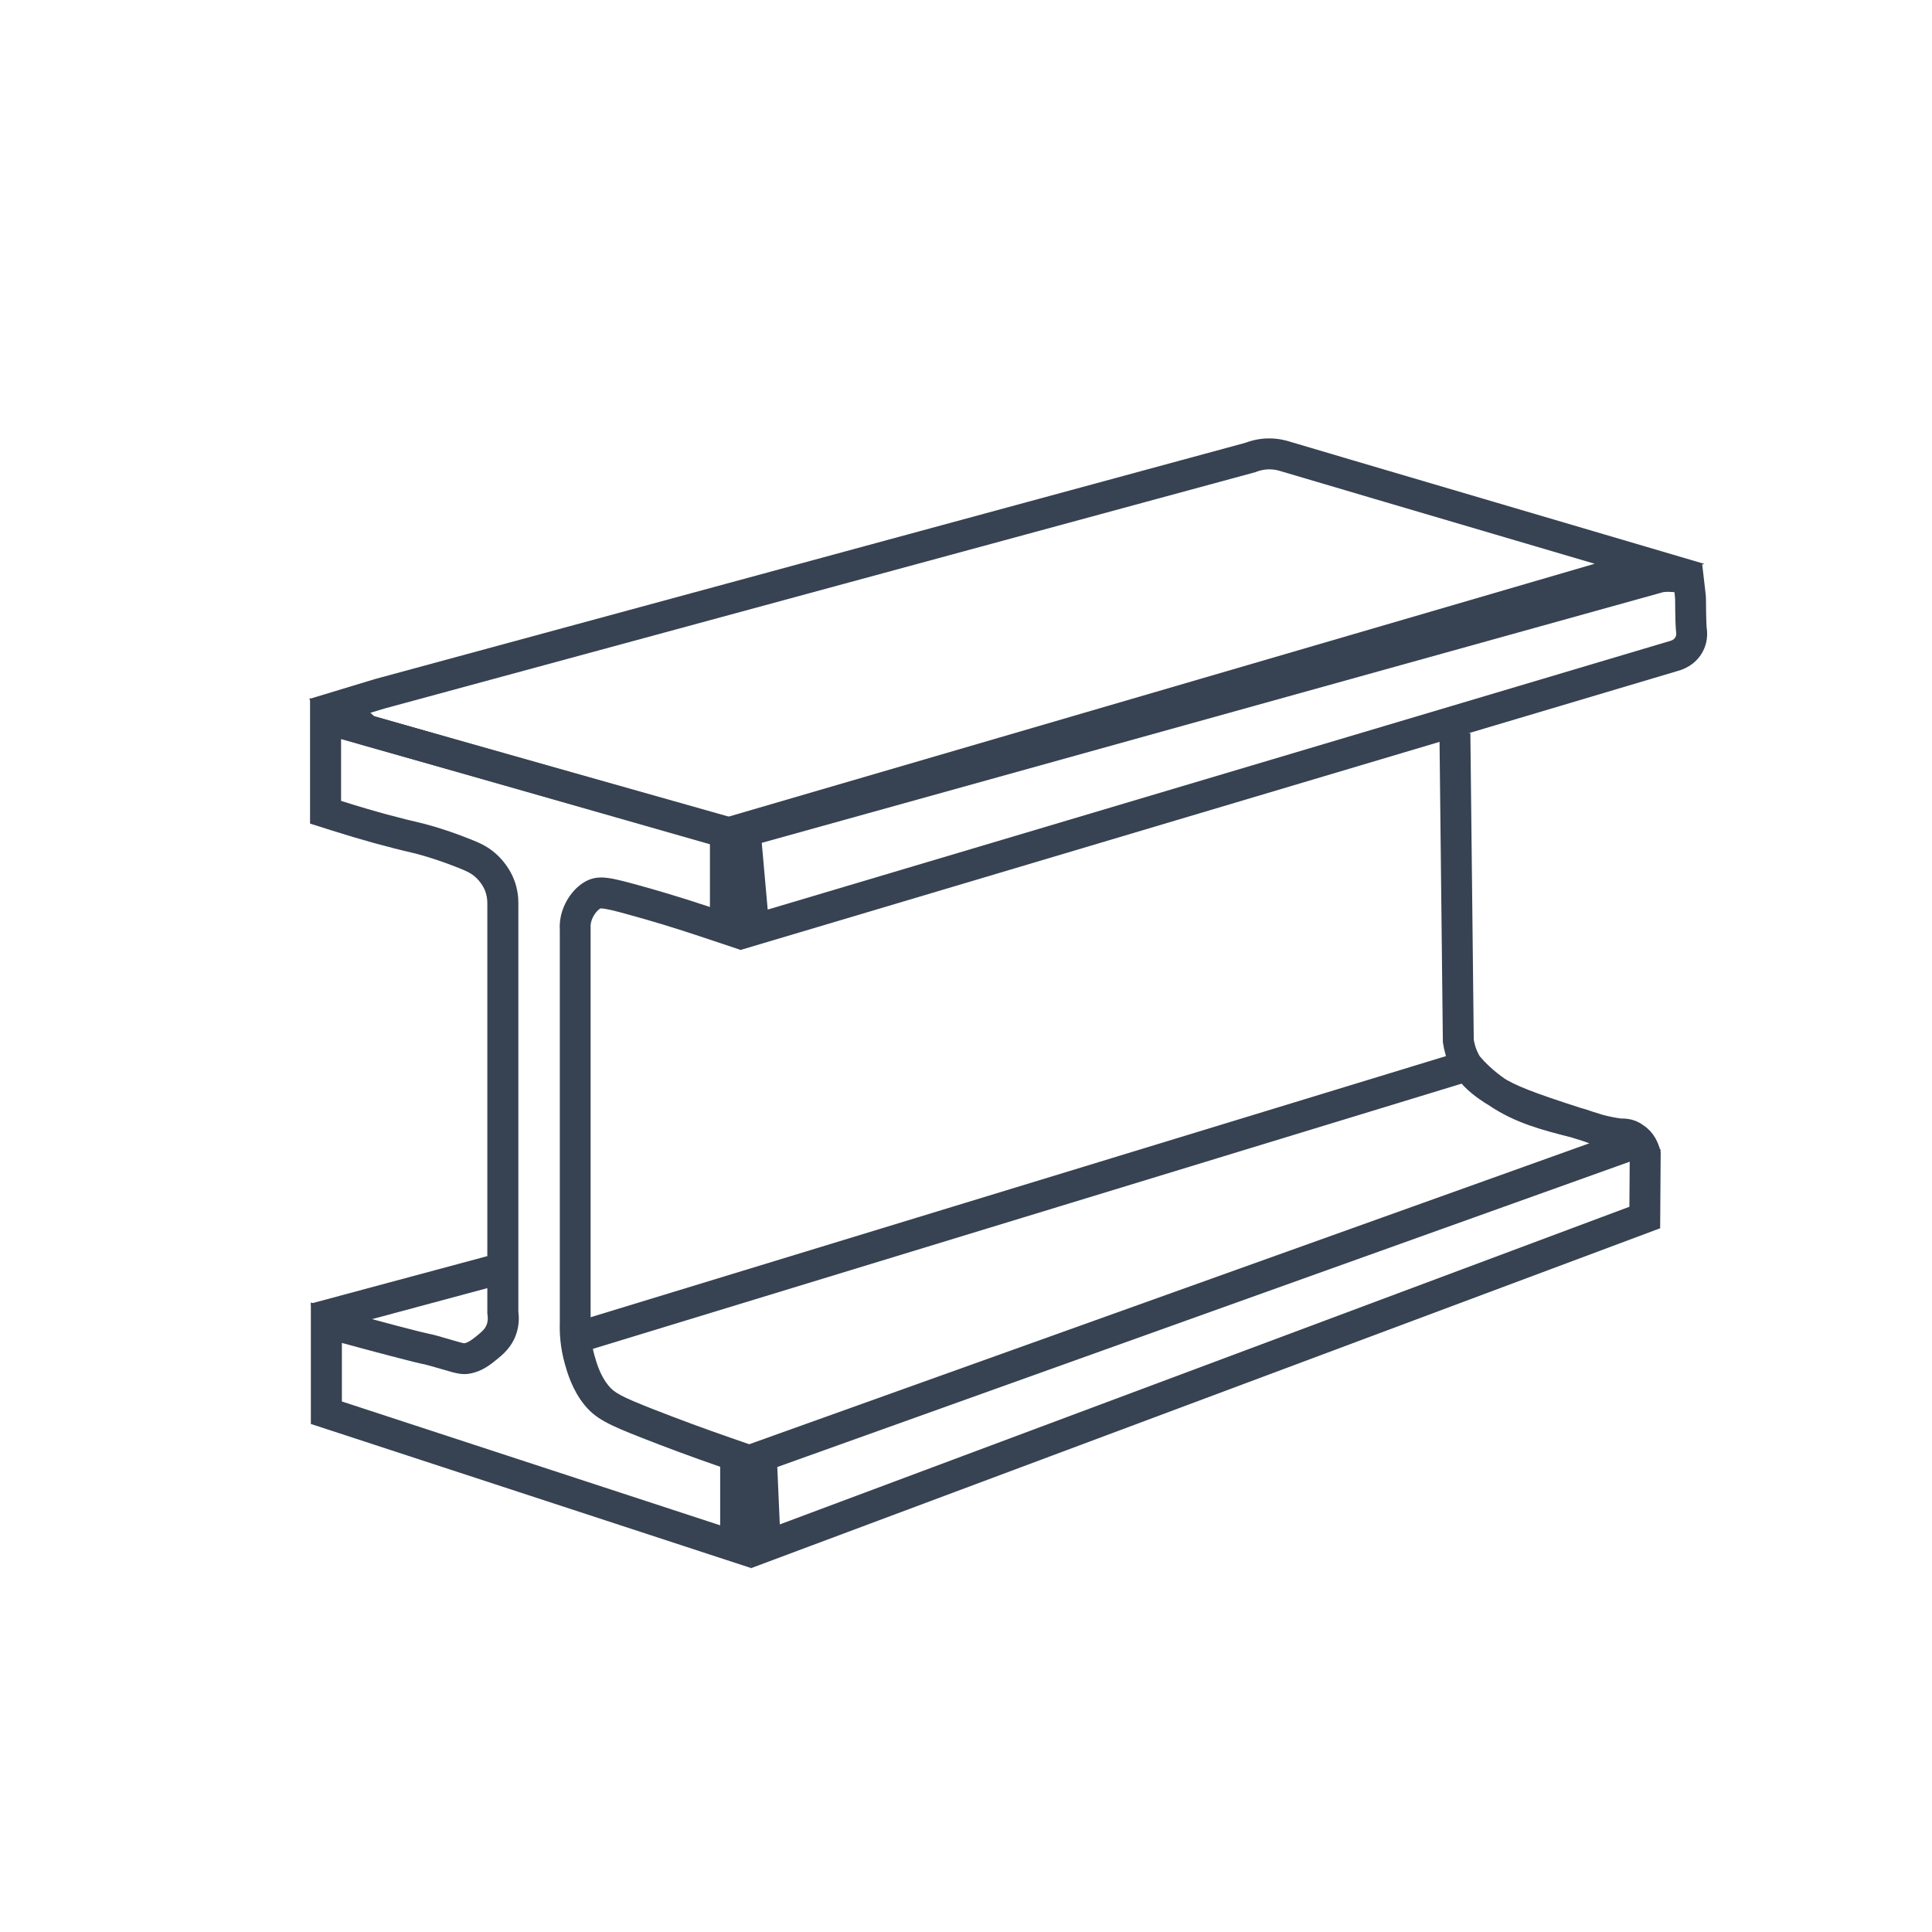
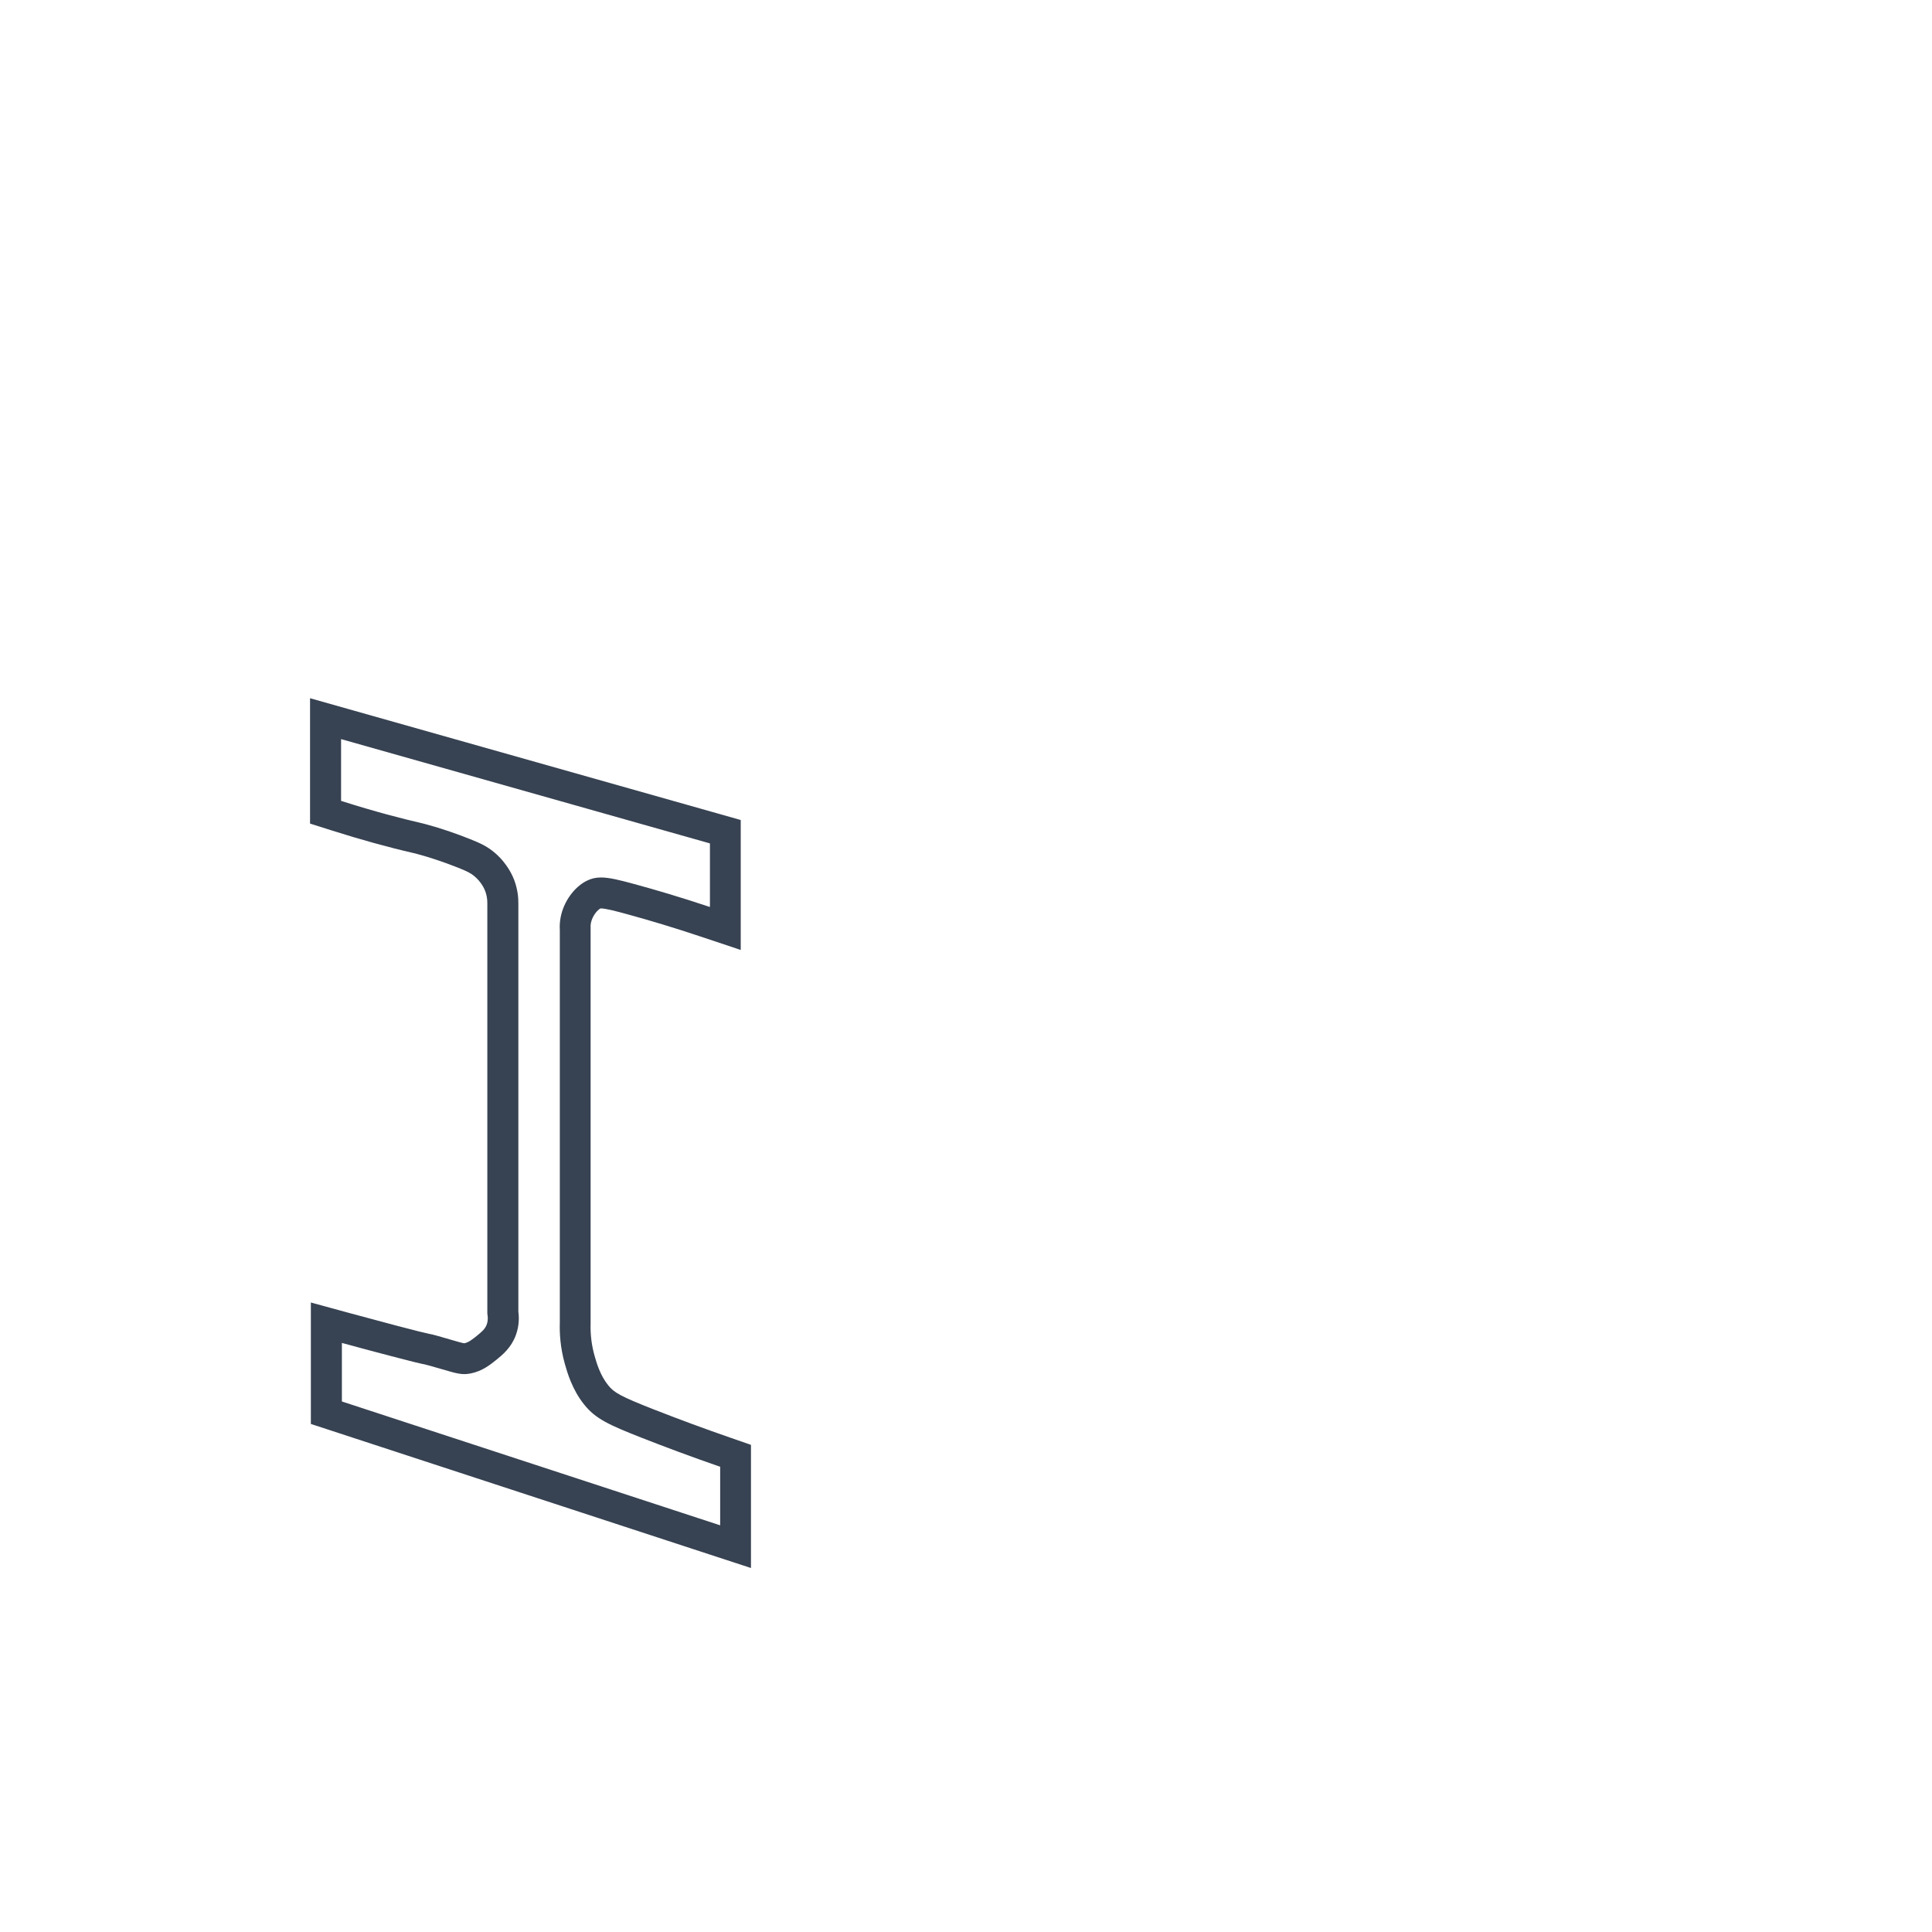
<svg xmlns="http://www.w3.org/2000/svg" version="1.1" viewBox="0 0 500 500">
  <defs>
    <style>
      .cls-1 {
        fill: #374252;
      }

      .cls-2 {
        fill: none;
        stroke: #374252;
        stroke-miterlimit: 10;
        stroke-width: 8px;
      }
    </style>
  </defs>
  <g>
    <g id="Layer_1">
      <path class="cls-1" d="M88.24,191.27c31.83,9,63.66,18,95.49,27v16.46c-7.69-2.57-14.32-4.51-19.54-5.93-3.95-1.08-6.55-1.71-8.65-1.71-1.35,0-2.49.26-3.64.83-3.31,1.63-6.02,5.43-6.8,9.44-.26,1.34-.27,2.49-.22,3.29v101.63c-.08,2.61.08,6.4,1.32,10.76.6,2.12,1.88,6.64,5.05,10.54,2.91,3.58,6.18,5.13,14.93,8.56,5.72,2.25,12.5,4.79,20.2,7.46v15.15c-32.63-10.68-65.27-21.37-97.9-32.05v-15.15c4.98,1.36,9.16,2.47,12.29,3.29,11.82,3.1,7.12,1.68,10.54,2.63,4.91,1.37,6.9,2.15,8.87,2.15.54,0,1.08-.06,1.67-.18,2.98-.6,5.08-2.29,6.59-3.51,1.58-1.28,3.84-3.1,5.05-6.37.95-2.56.83-4.86.66-6.15v-105.59c.01-1.4-.14-3.63-1.1-6.14-.31-.81-1.65-4.14-5.05-7.02-1.89-1.6-3.69-2.45-6.37-3.51-7.43-2.96-12.73-4.17-12.73-4.17-4.79-1.1-11.6-2.84-20.63-5.71v-16.02M80.24,180.69v32.45l5.58,1.77c7.57,2.4,14.72,4.38,21.27,5.88.04,0,4.87,1.15,11.56,3.81,2.33.93,3.22,1.4,4.15,2.18,1.8,1.52,2.56,3.27,2.75,3.77.39,1.02.58,2.11.57,3.23v.03s0,.03,0,.03v106.11l.07.52c.11.84.03,1.62-.23,2.33-.42,1.14-1.25,1.85-2.57,2.92-1.07.86-2.08,1.68-3.15,1.9-.04,0-.08.01-.1.02-.48-.05-2.01-.5-3.38-.9-.95-.28-2.04-.6-3.32-.96-1.35-.38-1.78-.48-2.46-.6-.72-.13-3.48-.82-8.21-2.06-4.03-1.06-8.13-2.16-12.21-3.27l-10.11-2.76v31.43l5.51,1.8,97.9,32.05,10.49,3.43v-31.87l-5.38-1.87c-6.67-2.31-13.36-4.79-19.9-7.35-8.53-3.35-10.15-4.32-11.64-6.16-2.13-2.62-3.06-5.91-3.56-7.68-.76-2.69-1.11-5.49-1.02-8.33v-.12s0-.12,0-.12v-102.1c-.04-.44-.01-.88.07-1.3.36-1.85,1.68-3.4,2.49-3.8,0,0,0,0,0,0,.02,0,.05,0,.1,0,1.3,0,4.46.86,6.55,1.43,6.34,1.73,12.77,3.68,19.1,5.8l10.54,3.52v-33.63l-5.82-1.65-95.49-27-10.18-2.88h0Z" />
-       <path class="cls-1" d="M328.49,121.46c1.43,0,2.49.34,2.83.44,2.44.75,35.66,10.53,81.37,24-74.83,21.85-149.67,43.7-224.5,65.55-30.46-8.7-60.91-17.41-91.37-26.11-.32-.29-.64-.58-.97-.87,1.2-.36,2.4-.73,3.61-1.09,75.14-20.39,150.28-40.79,225.42-61.18.7-.29,1.89-.69,3.37-.73.08,0,.16,0,.24,0M328.49,113.46c-.15,0-.3,0-.45,0-1.94.05-3.84.43-5.68,1.12l-224.99,61.07-.11.03-.11.03-3.61,1.09-13.56,4.11,10.52,9.49.64.58.32.29,1.38,1.24,1.78.51,45.68,13.06,45.68,13.06,2.22.64,2.22-.65,224.5-65.55,26.18-7.64-26.16-7.71-28.3-8.34c-29.67-8.74-51.11-15.06-52.96-15.63-.65-.2-2.58-.8-5.19-.8h0Z" />
-       <path class="cls-1" d="M431.86,153.17c.32,0,.65.01.98.04.17.01.35.03.51.05.03.25.06.57.1.94.04.39.07.69.07.83.03,4.48.11,7.55.27,8.66.02.14.08.58-.11,1.04-.39.94-1.44,1.15-1.54,1.17-77.82,23.17-155.64,46.33-233.46,69.5-.51-5.76-1.03-11.51-1.54-17.27,77.78-21.63,155.55-43.26,233.33-64.89.43-.05.89-.08,1.38-.08M431.86,145.17c-.77,0-1.55.05-2.31.14l-.62.07-.6.17-233.33,64.89-6.42,1.78.59,6.63.51,5.76,1.03,11.51.87,9.75,9.38-2.79,233.24-69.44c2.49-.64,5.44-2.44,6.85-5.8.49-1.16.99-3.02.64-5.33-.03-.25-.15-1.66-.19-7.52,0-.49-.05-.9-.09-1.3l-.03-.25c-.04-.43-.08-.81-.12-1.09l-.72-6.21-6.2-.8c-.28-.04-.57-.07-.86-.09-.55-.05-1.11-.07-1.66-.07h0Z" />
-       <path class="cls-2" d="M376.53,189.77c.29,26.54.59,53.07.88,79.61.2,1.37.65,3.32,1.76,5.41,1.47,2.78,3.51,4.61,5.85,6.29,3.94,2.81,7.89,4.54,18.73,8.12,2.47.82,5.88,1.92,9.99,3.18,2.35.63,4.26.93,5.6,1.1,1.95.24,2.72.43,3.63.98,1.74,1.06,2.48,2.95,2.81,4.17-.04,5.49-.07,10.98-.11,16.46-75.87,28.37-151.74,56.73-227.62,85.1-.34-7.77-.67-15.54-1.01-23.3,75.63-27.09,151.27-54.18,226.9-81.27-.19-.32-.49-.77-.98-1.16-1.38-1.12-3.17-1-3.63-.98-3.95.15-7.66-1.97-11.49-2.95-7.65-1.95-14.07-3.58-20.38-7.86-3.62-2.45-6.15-5.06-7.7-6.86-76.14,23.24-152.28,46.48-228.42,69.73" />
-       <path class="cls-2" d="M81.47,341.23l46.83-12.59" />
    </g>
  </g>
</svg>